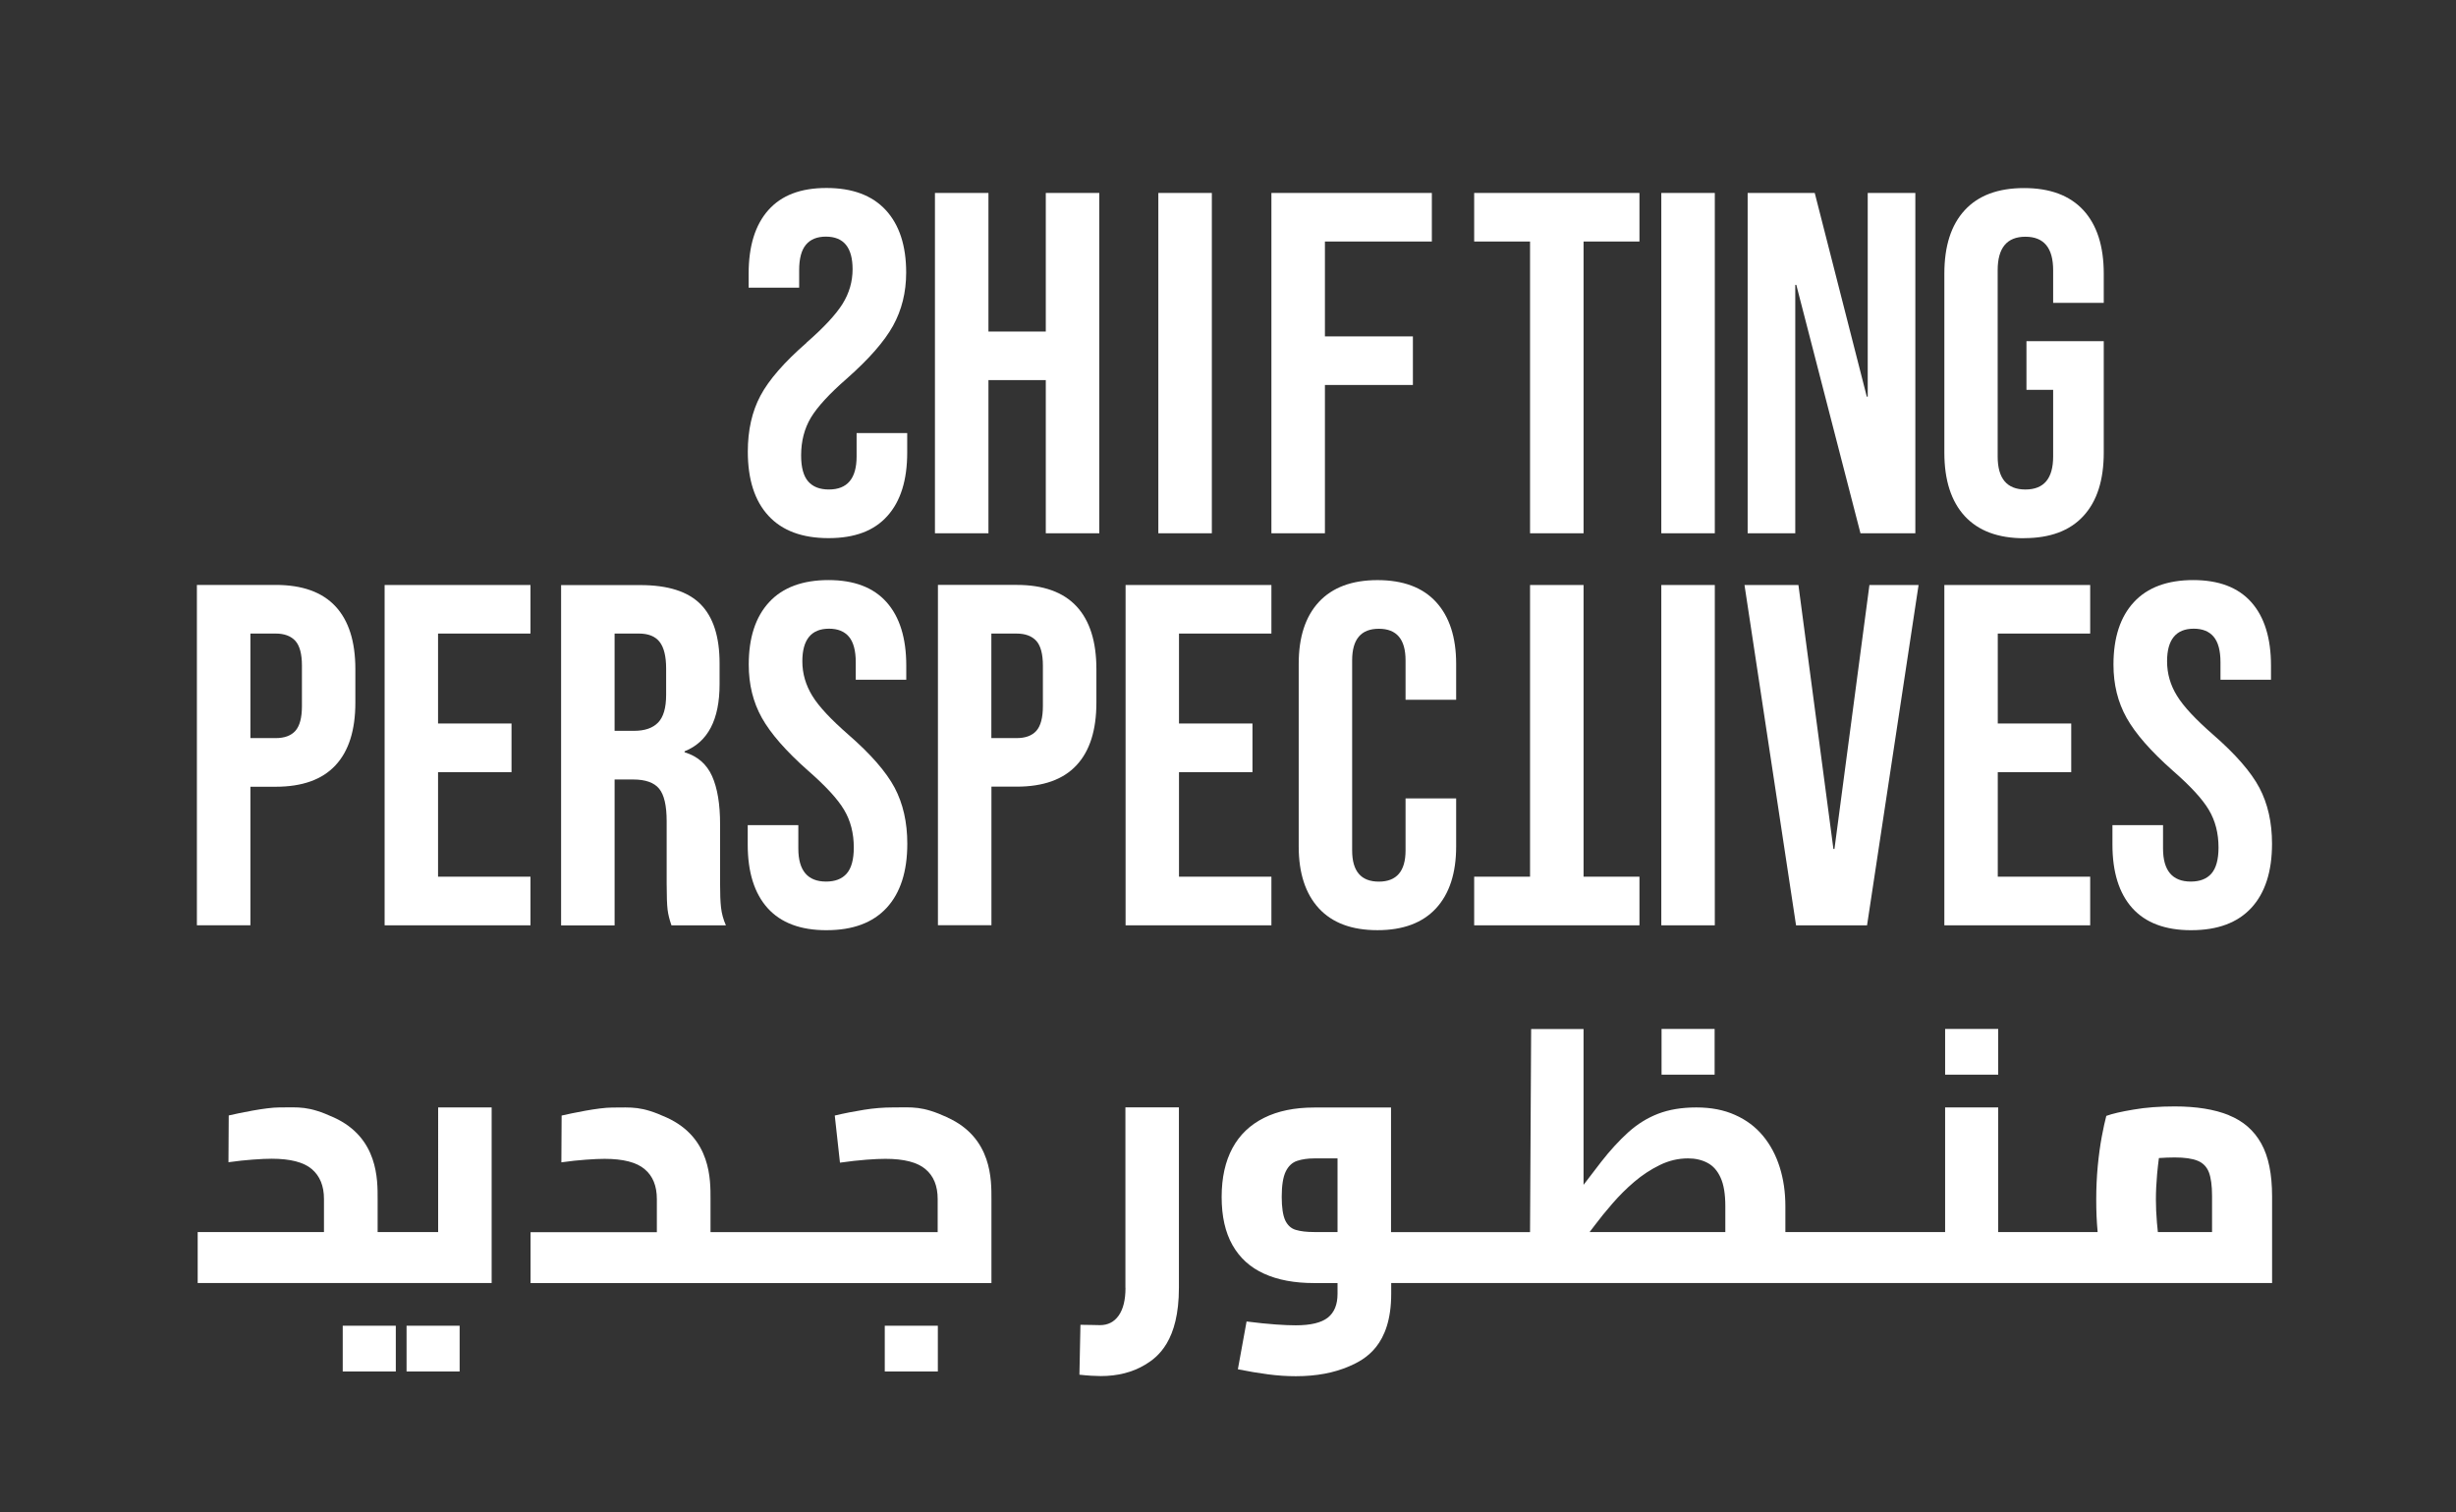
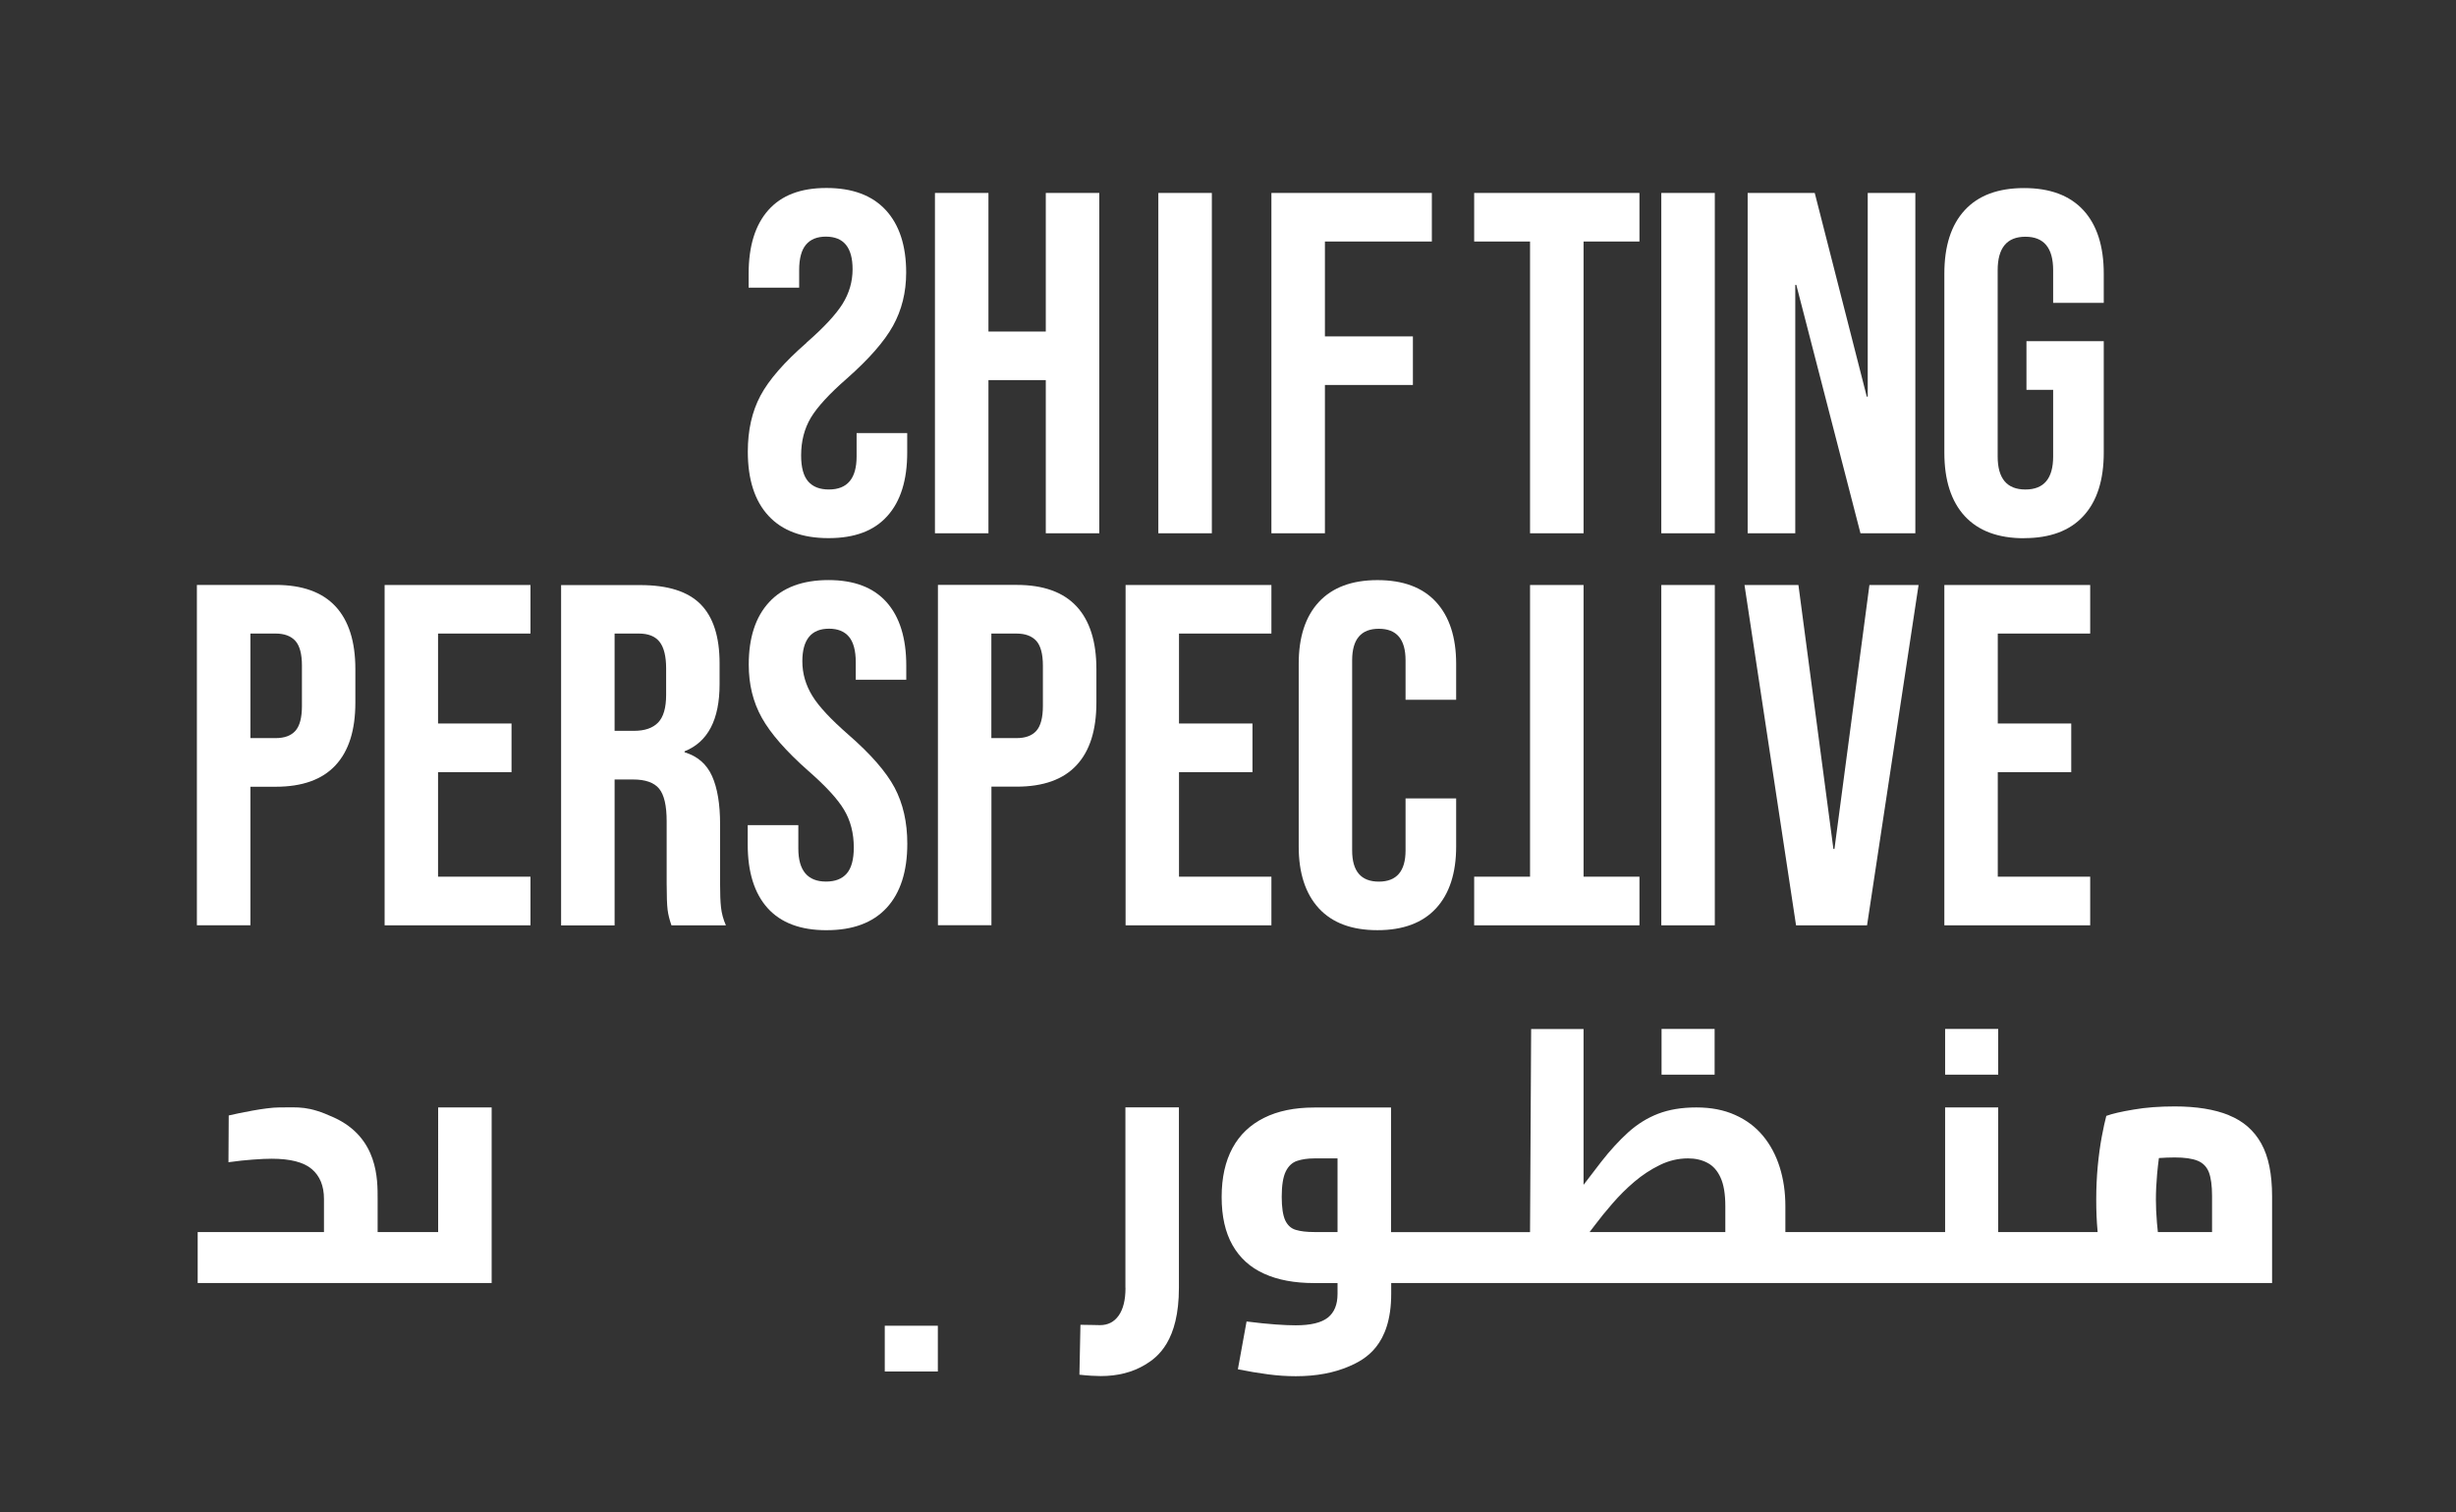
<svg xmlns="http://www.w3.org/2000/svg" version="1.1" id="Logo" x="0px" y="0px" width="190px" height="117px" viewBox="54.5 89.5 190 117" enable-background="new 54.5 89.5 190 117" xml:space="preserve" fill="#fff">
  <rect x="54.5" y="89.5" width="190" height="117" fill="#333333" stroke="none" />
  <path d="M116.9,116.012c-1.729,1.505-2.918,2.872-3.571,4.099c-0.654,1.228-0.977,2.674-0.977,4.324  c0,2.159,0.535,3.816,1.598,4.964c1.063,1.155,2.614,1.729,4.647,1.729s3.525-0.567,4.548-1.709c1.03-1.142,1.538-2.779,1.538-4.912  v-1.505h-3.915v1.809c0,1.703-0.713,2.555-2.146,2.555c-0.7,0-1.234-0.205-1.598-0.621s-0.548-1.083-0.548-2.014  c0-1.102,0.251-2.073,0.752-2.917c0.502-0.838,1.433-1.849,2.786-3.03c1.704-1.505,2.898-2.865,3.572-4.08  c0.673-1.215,1.017-2.588,1.017-4.12c0-2.08-0.528-3.69-1.578-4.832c-1.057-1.142-2.582-1.71-4.588-1.71s-3.479,0.568-4.496,1.71  s-1.525,2.779-1.525,4.912v1.089h3.908v-1.353c0-0.905,0.178-1.558,0.528-1.974c0.35-0.416,0.865-0.621,1.539-0.621  c1.379,0,2.066,0.838,2.066,2.522c0,0.951-0.257,1.842-0.772,2.674c-0.515,0.825-1.445,1.829-2.799,3.01H116.9z" />
  <polygon points="130.968,118.903 135.404,118.903 135.404,130.753 139.543,130.753 139.543,104.426 135.404,104.426   135.404,115.147 130.968,115.147 130.968,104.426 126.829,104.426 126.829,130.753 130.968,130.753 " />
  <rect x="144.111" y="104.426" width="4.139" height="26.327" />
  <polygon points="156.998,119.28 163.804,119.28 163.804,115.523 156.998,115.523 156.998,108.183 165.27,108.183 165.27,104.426   152.858,104.426 152.858,130.753 156.998,130.753 " />
  <polygon points="172.867,130.753 177.007,130.753 177.007,108.183 181.331,108.183 181.331,104.426 168.544,104.426   168.544,108.183 172.867,108.183 " />
  <rect x="183.021" y="104.426" width="4.139" height="26.327" />
  <polygon points="193.385,111.536 193.465,111.536 198.429,130.753 202.674,130.753 202.674,104.426 198.99,104.426 198.99,120.184   198.918,120.184 194.891,104.426 189.701,104.426 189.701,130.753 193.385,130.753 " />
  <path d="M211.084,131.129c2.007,0,3.539-0.567,4.588-1.709c1.057-1.142,1.578-2.779,1.578-4.912v-8.615h-5.98v3.763h2.065v5.156  c0,1.703-0.713,2.555-2.146,2.555s-2.146-0.852-2.146-2.555v-14.405c0-1.729,0.713-2.594,2.146-2.594s2.146,0.865,2.146,2.594v2.522  h3.915v-2.258c0-2.132-0.528-3.77-1.578-4.912c-1.057-1.142-2.581-1.71-4.588-1.71s-3.539,0.568-4.588,1.71  c-1.057,1.142-1.578,2.779-1.578,4.912v13.843c0,2.132,0.528,3.77,1.578,4.912c1.057,1.142,2.581,1.71,4.588,1.71V131.129z" />
  <path d="M73.871,150.36h1.954c2.053,0,3.598-0.548,4.627-1.657c1.03-1.102,1.539-2.72,1.539-4.852v-2.594  c0-2.132-0.515-3.75-1.539-4.852c-1.03-1.103-2.568-1.657-4.627-1.657h-6.093v26.327h4.139v-10.721V150.36z M73.871,138.51h1.954  c0.673,0,1.182,0.191,1.525,0.567c0.337,0.376,0.508,1.017,0.508,1.915v3.123c0,0.904-0.171,1.545-0.508,1.921  c-0.336,0.376-0.845,0.561-1.525,0.561h-1.954V138.51z" />
  <polygon points="95.538,157.318 88.388,157.318 88.388,149.231 94.072,149.231 94.072,145.468 88.388,145.468 88.388,138.51   95.538,138.51 95.538,134.754 84.255,134.754 84.255,161.08 95.538,161.08 " />
  <path d="M102.046,149.799h1.433c0.951,0,1.624,0.237,2.014,0.713c0.389,0.475,0.581,1.313,0.581,2.521v4.813  c0,0.977,0.026,1.657,0.073,2.033c0.046,0.377,0.152,0.779,0.297,1.201h4.212c-0.198-0.448-0.323-0.91-0.376-1.373  c-0.053-0.461-0.073-1.068-0.073-1.821v-4.628c0-1.551-0.205-2.792-0.621-3.723c-0.416-0.924-1.122-1.538-2.125-1.842v-0.073  c1.809-0.726,2.707-2.456,2.707-5.188v-1.618c0-2.06-0.489-3.578-1.466-4.568s-2.535-1.485-4.661-1.485h-6.133v26.328h4.139v-11.283  V149.799z M102.046,138.51h1.881c0.727,0,1.261,0.211,1.598,0.64c0.337,0.429,0.508,1.116,0.508,2.066v2.033  c0,1.003-0.205,1.716-0.621,2.146c-0.416,0.429-1.036,0.64-1.861,0.64h-1.505V138.51z" />
  <path d="M118.445,161.457c2.033,0,3.578-0.574,4.647-1.729c1.063-1.155,1.598-2.806,1.598-4.964c0-1.658-0.33-3.097-0.977-4.325  c-0.654-1.228-1.842-2.594-3.572-4.1c-1.353-1.182-2.291-2.178-2.799-3.01c-0.508-0.832-0.772-1.716-0.772-2.673  c0-1.677,0.693-2.522,2.066-2.522c0.673,0,1.188,0.205,1.538,0.621c0.35,0.416,0.528,1.076,0.528,1.974v1.354h3.908v-1.089  c0-2.132-0.508-3.77-1.525-4.912s-2.515-1.709-4.496-1.709s-3.539,0.567-4.588,1.709c-1.056,1.142-1.578,2.753-1.578,4.833  c0,1.531,0.336,2.905,1.017,4.119c0.68,1.215,1.868,2.575,3.571,4.08c1.353,1.182,2.284,2.185,2.786,3.03  c0.502,0.838,0.753,1.809,0.753,2.918c0,0.924-0.185,1.598-0.548,2.014c-0.363,0.415-0.897,0.62-1.597,0.62  c-1.426,0-2.146-0.853-2.146-2.556v-1.809h-3.915v1.506c0,2.132,0.515,3.77,1.538,4.911c1.03,1.142,2.548,1.71,4.549,1.71H118.445z" />
  <path d="M139.319,141.256c0-2.132-0.515-3.75-1.538-4.852c-1.03-1.103-2.568-1.657-4.628-1.657h-6.093v26.327h4.139v-10.721h1.954  c2.053,0,3.598-0.548,4.628-1.657c1.03-1.103,1.538-2.72,1.538-4.852v-2.595V141.256z M135.18,144.115  c0,0.904-0.172,1.545-0.508,1.921c-0.337,0.376-0.845,0.561-1.525,0.561h-1.954v-8.086h1.954c0.673,0,1.182,0.191,1.525,0.567  c0.336,0.376,0.508,1.017,0.508,1.915V144.115L135.18,144.115z" />
  <polygon points="152.858,157.318 145.709,157.318 145.709,149.231 151.393,149.231 151.393,145.468 145.709,145.468 145.709,138.51   152.858,138.51 152.858,134.754 141.577,134.754 141.577,161.08 152.858,161.08 " />
  <path d="M156.529,136.067c-1.043,1.129-1.559,2.72-1.559,4.78v14.14c0,2.054,0.521,3.651,1.559,4.78  c1.043,1.129,2.548,1.689,4.535,1.689c1.986,0,3.492-0.568,4.528-1.689c1.036-1.123,1.558-2.721,1.558-4.78v-3.724h-3.914v4.027  c0,1.604-0.693,2.41-2.066,2.41s-2.066-0.799-2.066-2.41v-14.708c0-1.631,0.687-2.442,2.066-2.442c1.379,0,2.066,0.812,2.066,2.442  v3.05h3.914v-2.786c0-2.053-0.521-3.651-1.558-4.78s-2.548-1.69-4.528-1.69S157.572,134.945,156.529,136.067z" />
  <polygon points="181.331,157.318 177.007,157.318 177.007,134.754 172.867,134.754 172.867,157.318 168.544,157.318 168.544,161.08   181.331,161.08 " />
  <rect x="183.021" y="134.754" width="4.139" height="26.326" />
  <polygon points="198.938,161.08 202.924,134.754 199.122,134.754 196.416,155.172 196.336,155.172 193.629,134.754 189.457,134.754   193.445,161.08 " />
  <polygon points="216.2,157.318 209.051,157.318 209.051,149.231 214.734,149.231 214.734,145.468 209.051,145.468 209.051,138.51   216.2,138.51 216.2,134.754 204.918,134.754 204.918,161.08 216.2,161.08 " />
-   <path d="M224.023,161.457c2.033,0,3.578-0.574,4.646-1.729c1.063-1.155,1.598-2.806,1.598-4.964c0-1.658-0.33-3.097-0.977-4.325  c-0.653-1.228-1.842-2.594-3.571-4.1c-1.354-1.182-2.291-2.178-2.8-3.01c-0.514-0.825-0.771-1.716-0.771-2.673  c0-1.677,0.693-2.522,2.066-2.522c0.673,0,1.188,0.205,1.537,0.621c0.351,0.416,0.529,1.076,0.529,1.974v1.354h3.908v-1.089  c0-2.132-0.509-3.77-1.525-4.912s-2.516-1.709-4.496-1.709s-3.538,0.567-4.588,1.709c-1.057,1.142-1.578,2.753-1.578,4.833  c0,1.531,0.337,2.905,1.018,4.119c0.68,1.215,1.867,2.575,3.57,4.08c1.354,1.182,2.285,2.185,2.787,3.03  c0.501,0.838,0.752,1.809,0.752,2.918c0,0.924-0.186,1.598-0.548,2.014c-0.363,0.415-0.897,0.62-1.598,0.62  c-1.426,0-2.146-0.853-2.146-2.556v-1.809h-3.914v1.506c0,2.132,0.514,3.77,1.537,4.911c1.03,1.142,2.549,1.71,4.549,1.71H224.023z" />
  <path d="M88.395,184.807h-4.681v-2.562c0-1.459,0.06-4.727-3.38-6.298c-2.007-0.918-2.687-0.779-4.231-0.779  c-1.056,0-3.136,0.443-3.908,0.621l-0.02,3.617c0.753-0.105,1.268-0.158,1.882-0.204c0.614-0.046,1.096-0.066,1.459-0.066  c1.439,0,2.476,0.265,3.103,0.799s0.944,1.301,0.944,2.311v2.562h-9.77v3.941h22.742v-13.58h-4.139V184.807L88.395,184.807z" />
-   <path d="M127.812,175.947c-2.007-0.918-2.687-0.779-4.231-0.779c-0.739,0-1.479,0.06-2.225,0.179  c-0.746,0.118-1.505,0.265-2.277,0.448l0.402,3.645c0.753-0.105,1.439-0.185,2.053-0.23c0.614-0.047,1.096-0.066,1.459-0.066  c1.439,0,2.476,0.264,3.103,0.799c0.634,0.527,0.944,1.301,0.944,2.311v2.561h-17.573v-2.561c0-1.459,0.059-4.727-3.38-6.298  c-2.007-0.918-2.687-0.779-4.231-0.779c-1.056,0-3.136,0.442-3.908,0.62l-0.02,3.618c0.752-0.105,1.268-0.158,1.881-0.204  c0.614-0.047,1.096-0.066,1.459-0.066c1.439,0,2.476,0.264,3.103,0.799c0.634,0.527,0.944,1.301,0.944,2.311v2.562h-9.771v3.94  h35.655v-6.502c0-1.459,0.06-4.727-3.38-6.298L127.812,175.947z" />
  <path d="M141.57,189.124c0,0.938-0.178,1.65-0.528,2.146c-0.35,0.495-0.832,0.739-1.445,0.739c-0.125,0-0.33,0-0.607-0.013  c-0.277-0.007-0.581-0.014-0.905-0.014l-0.079,3.861c0.324,0.033,0.634,0.066,0.918,0.08c0.284,0.013,0.528,0.026,0.726,0.026  c1.313,0,2.462-0.29,3.439-0.878c0.983-0.588,2.614-1.842,2.614-5.955v-13.955h-4.139v13.955L141.57,189.124z" />
  <rect x="183.041" y="169.095" width="4.105" height="3.538" />
  <rect x="204.978" y="169.095" width="4.106" height="3.538" />
  <path d="M226.921,175.763c-1.116-0.449-2.509-0.673-4.185-0.673c-1.169,0-2.232,0.078-3.183,0.244  c-0.957,0.158-1.657,0.322-2.106,0.488c-0.105,0.396-0.224,0.931-0.35,1.604c-0.125,0.674-0.23,1.433-0.311,2.271  c-0.078,0.838-0.118,1.703-0.118,2.601s0.032,1.684,0.105,2.456c0,0.02,0,0.033,0,0.053h-7.69v-9.639h-4.106v9.639h-12.358v-2  c0-1.083-0.145-2.08-0.436-3.011c-0.29-0.924-0.719-1.736-1.294-2.429c-0.574-0.693-1.294-1.234-2.158-1.617  c-0.865-0.391-1.862-0.582-2.997-0.582c-1.136,0-2.119,0.166-2.958,0.488c-0.839,0.324-1.604,0.799-2.311,1.434  c-0.7,0.633-1.399,1.393-2.093,2.283c-0.429,0.549-0.885,1.149-1.366,1.783v-12.055h-4.054l-0.086,15.712h-4.72  c-0.072,0-0.118,0-0.126,0h-5.908v-9.639h-5.947c-1.512,0-2.806,0.265-3.875,0.799c-1.07,0.534-1.888,1.308-2.443,2.337  s-0.838,2.284-0.838,3.783c0,1.498,0.277,2.732,0.838,3.723s1.373,1.73,2.443,2.212c1.069,0.488,2.363,0.726,3.875,0.726h1.809  v0.839c0,0.825-0.251,1.438-0.752,1.835c-0.502,0.396-1.334,0.594-2.482,0.594c-0.416,0-0.932-0.02-1.552-0.065  s-1.373-0.118-2.251-0.231l-0.673,3.697c0.812,0.165,1.584,0.291,2.324,0.39s1.459,0.146,2.158,0.146  c1.585,0,2.965-0.258,4.146-0.773c1.175-0.514,3.234-1.57,3.234-5.598v-0.838h68.147v-6.694c0-1.729-0.276-3.097-0.839-4.1  c-0.561-1.01-1.393-1.736-2.508-2.185L226.921,175.763z M157.981,184.807h-1.81c-0.574,0-1.049-0.053-1.419-0.165  c-0.37-0.105-0.64-0.356-0.825-0.739c-0.178-0.39-0.271-0.997-0.271-1.822c0-0.885,0.105-1.531,0.31-1.954  c0.205-0.423,0.502-0.7,0.879-0.825c0.376-0.125,0.818-0.191,1.32-0.191h1.809v5.697H157.981z M187.979,184.807h-10.503  c0.132-0.172,0.271-0.35,0.423-0.555c0.389-0.515,0.832-1.069,1.346-1.656c0.516-0.595,1.076-1.156,1.69-1.678  s1.268-0.95,1.968-1.293c0.699-0.344,1.432-0.516,2.185-0.516c0.575,0,1.083,0.119,1.513,0.35c0.436,0.231,0.771,0.614,1.01,1.148  c0.244,0.535,0.363,1.268,0.363,2.199v2H187.979z M225.627,184.807h-4.191c-0.027-0.23-0.047-0.476-0.072-0.727  c-0.054-0.646-0.08-1.24-0.08-1.782c0-0.627,0.033-1.287,0.093-1.968c0.04-0.428,0.085-0.844,0.139-1.247  c0.402-0.026,0.812-0.046,1.222-0.046c0.771,0,1.365,0.086,1.781,0.258c0.416,0.171,0.7,0.469,0.865,0.891  c0.158,0.422,0.244,1.029,0.244,1.822v2.805V184.807z" />
  <rect x="122.947" y="192.055" width="4.106" height="3.539" />
-   <rect x="85.952" y="192.055" width="4.106" height="3.539" />
-   <rect x="81.014" y="192.055" width="4.106" height="3.539" />
</svg>